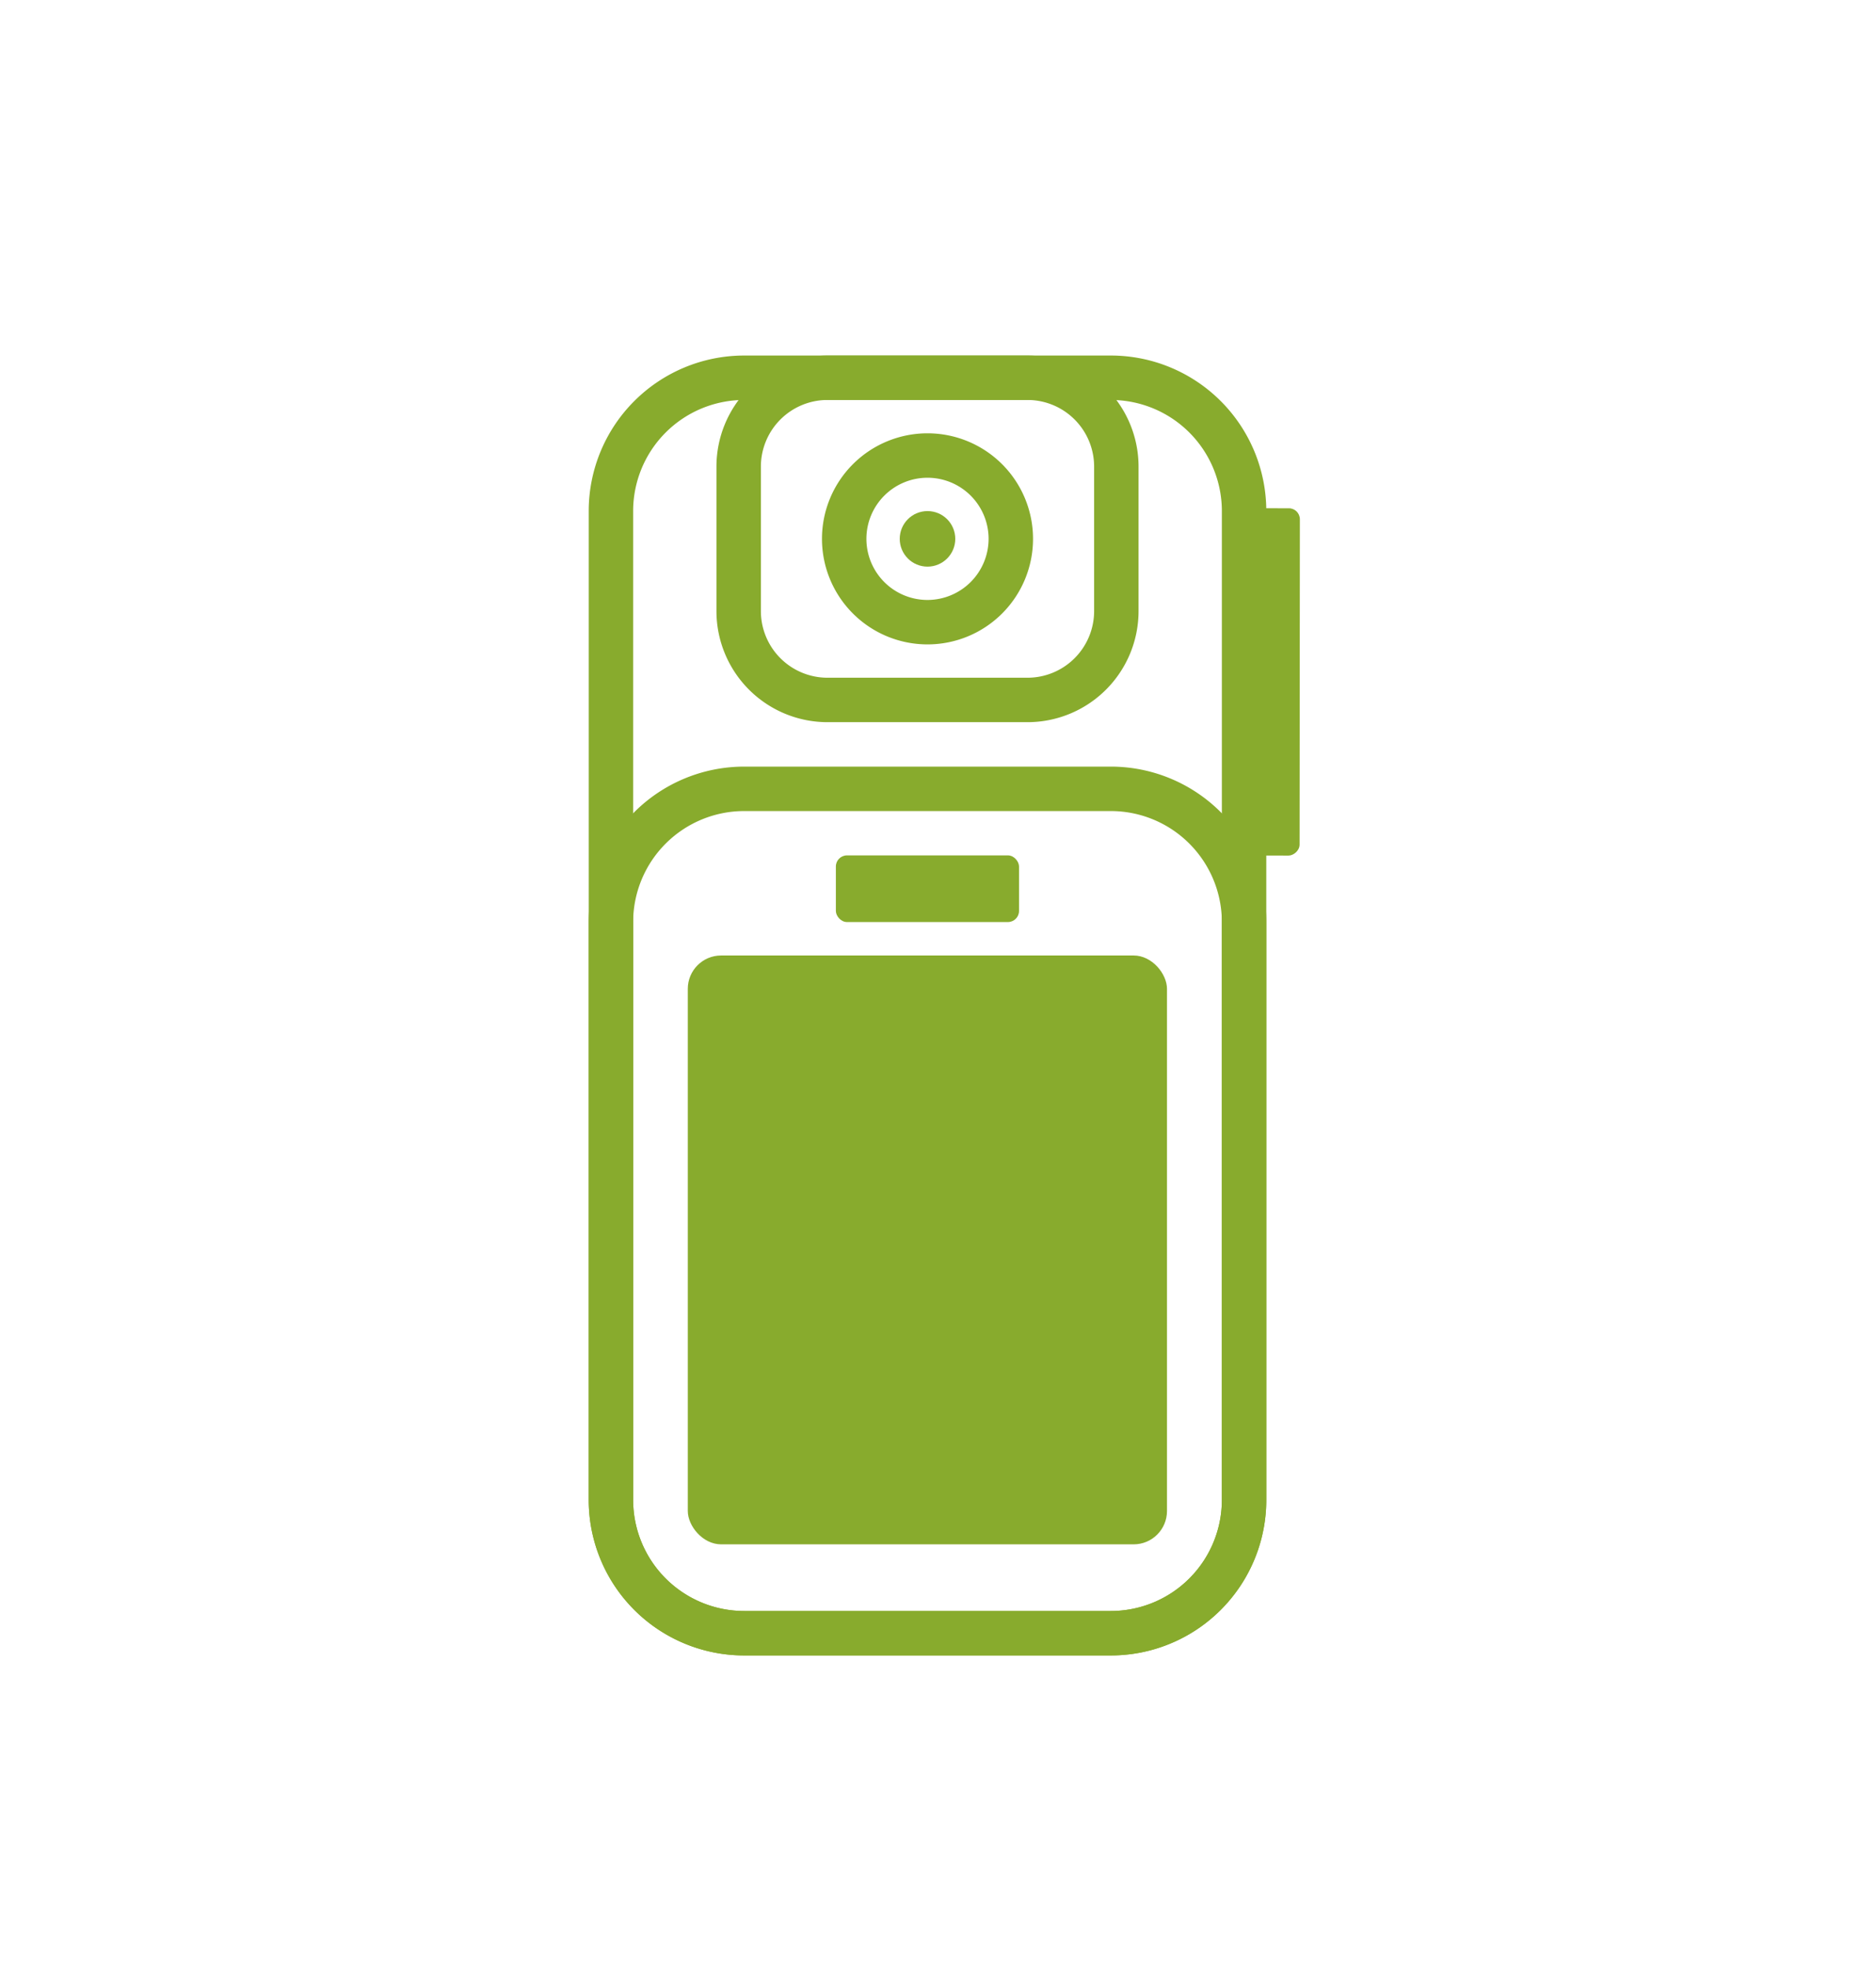
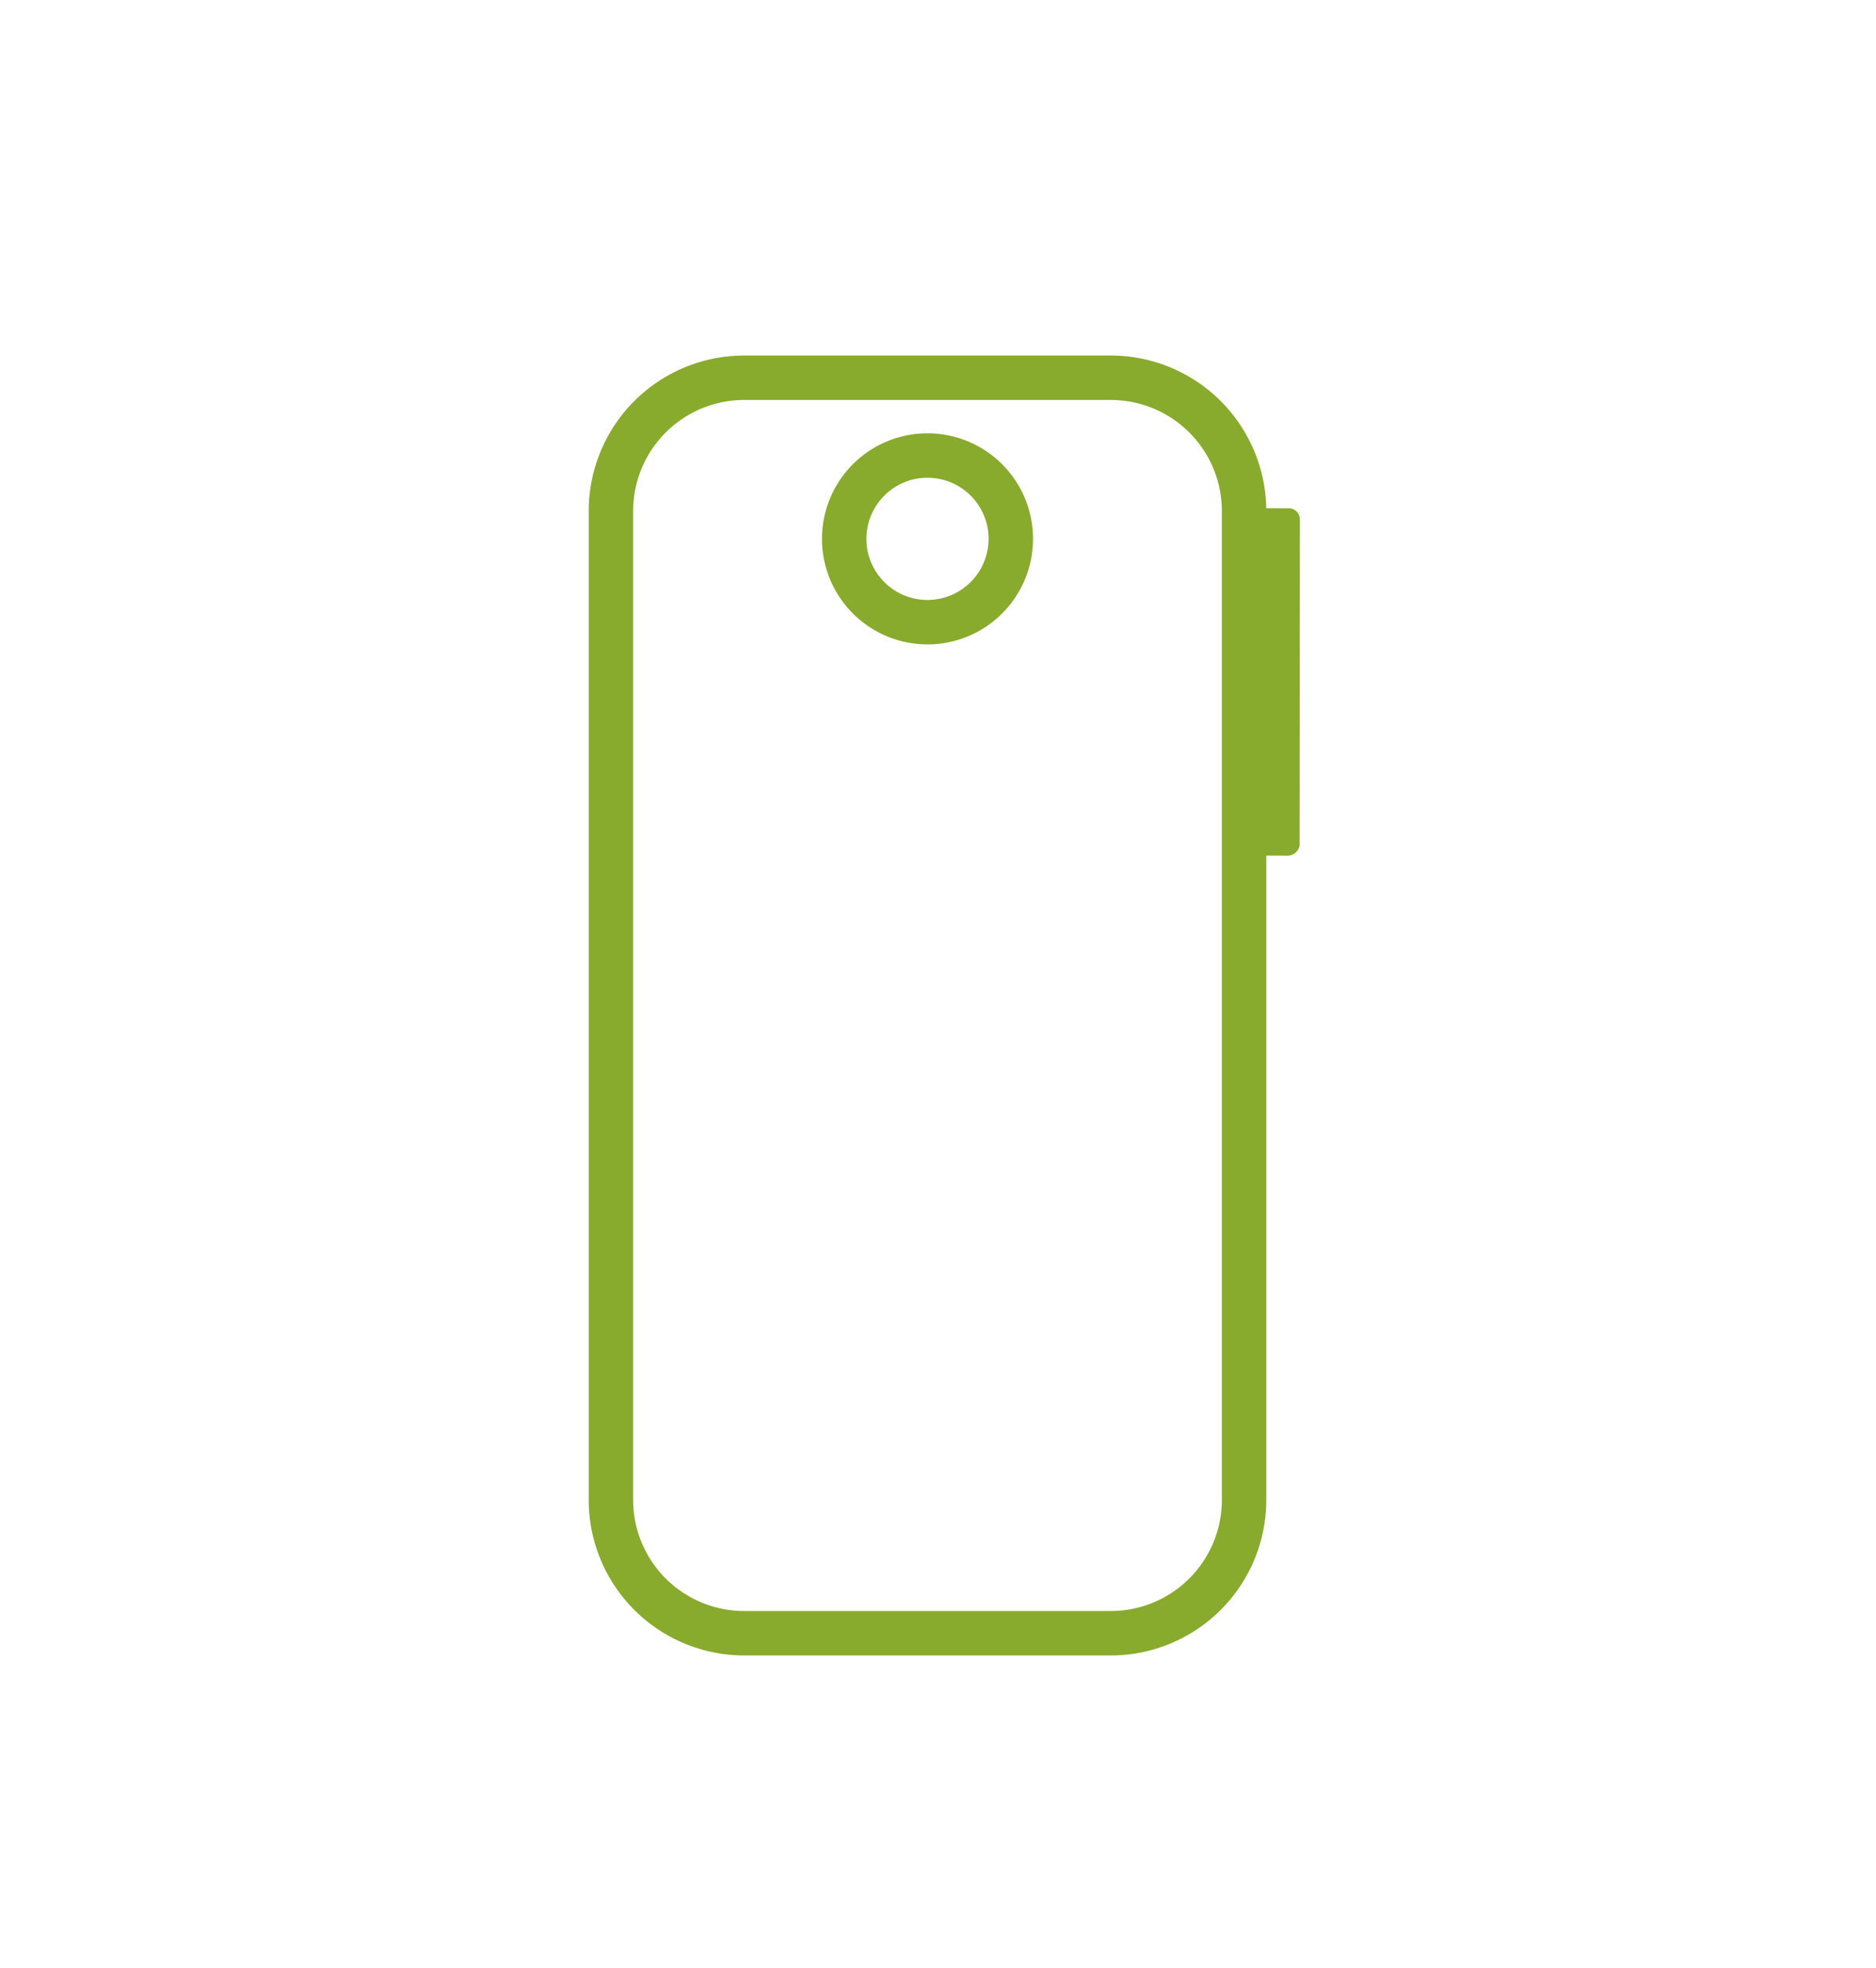
<svg xmlns="http://www.w3.org/2000/svg" id="Layer_1" data-name="Layer 1" viewBox="0 0 168.89 177.12">
  <defs>
    <style>.cls-1{fill:#88ab2d;}</style>
  </defs>
  <title>Bodycams</title>
  <path class="cls-1" d="M100,149H67a14,14,0,0,1-14-14V46A14,14,0,0,1,67,32h33a14,14,0,0,1,14,14v89A14,14,0,0,1,100,149ZM67,36A10,10,0,0,0,57,46v89a10,10,0,0,0,10,10h33a10,10,0,0,0,10-10V46a10,10,0,0,0-10-10Z" />
-   <path class="cls-1" d="M100,149h0l-33,0a14,14,0,0,1-14-14L53,83A14,14,0,0,1,67,69h0l33,0a14,14,0,0,1,14,14l0,52a14,14,0,0,1-14,14ZM67,73A10,10,0,0,0,57,83L57,135a10,10,0,0,0,10,10l33,0h0a10,10,0,0,0,10-10l0-52a10,10,0,0,0-10-10L67,73Z" />
-   <path class="cls-1" d="M92.5,65h-18a10,10,0,0,1-10-10V42a10,10,0,0,1,10-10h18a10,10,0,0,1,10,10V55A10,10,0,0,1,92.5,65Zm-18-29a6,6,0,0,0-6,6V55a6,6,0,0,0,6,6h18a6,6,0,0,0,6-6V42a6,6,0,0,0-6-6Z" />
  <path class="cls-1" d="M83.5,39A9.5,9.5,0,1,0,93,48.5,9.5,9.5,0,0,0,83.5,39Zm0,15A5.5,5.5,0,1,1,89,48.5,5.51,5.51,0,0,1,83.5,54Z" />
-   <circle class="cls-1" cx="83.5" cy="48.5" r="2.5" />
-   <rect class="cls-1" x="61.92" y="86" width="43.14" height="53" rx="3" />
-   <rect class="cls-1" x="75.25" y="76.99" width="16.49" height="6" rx="1" />
  <rect class="cls-1" x="98.87" y="58.87" width="31.26" height="5" rx="0.99" transform="translate(175.98 -53.07) rotate(90.05)" />
</svg>